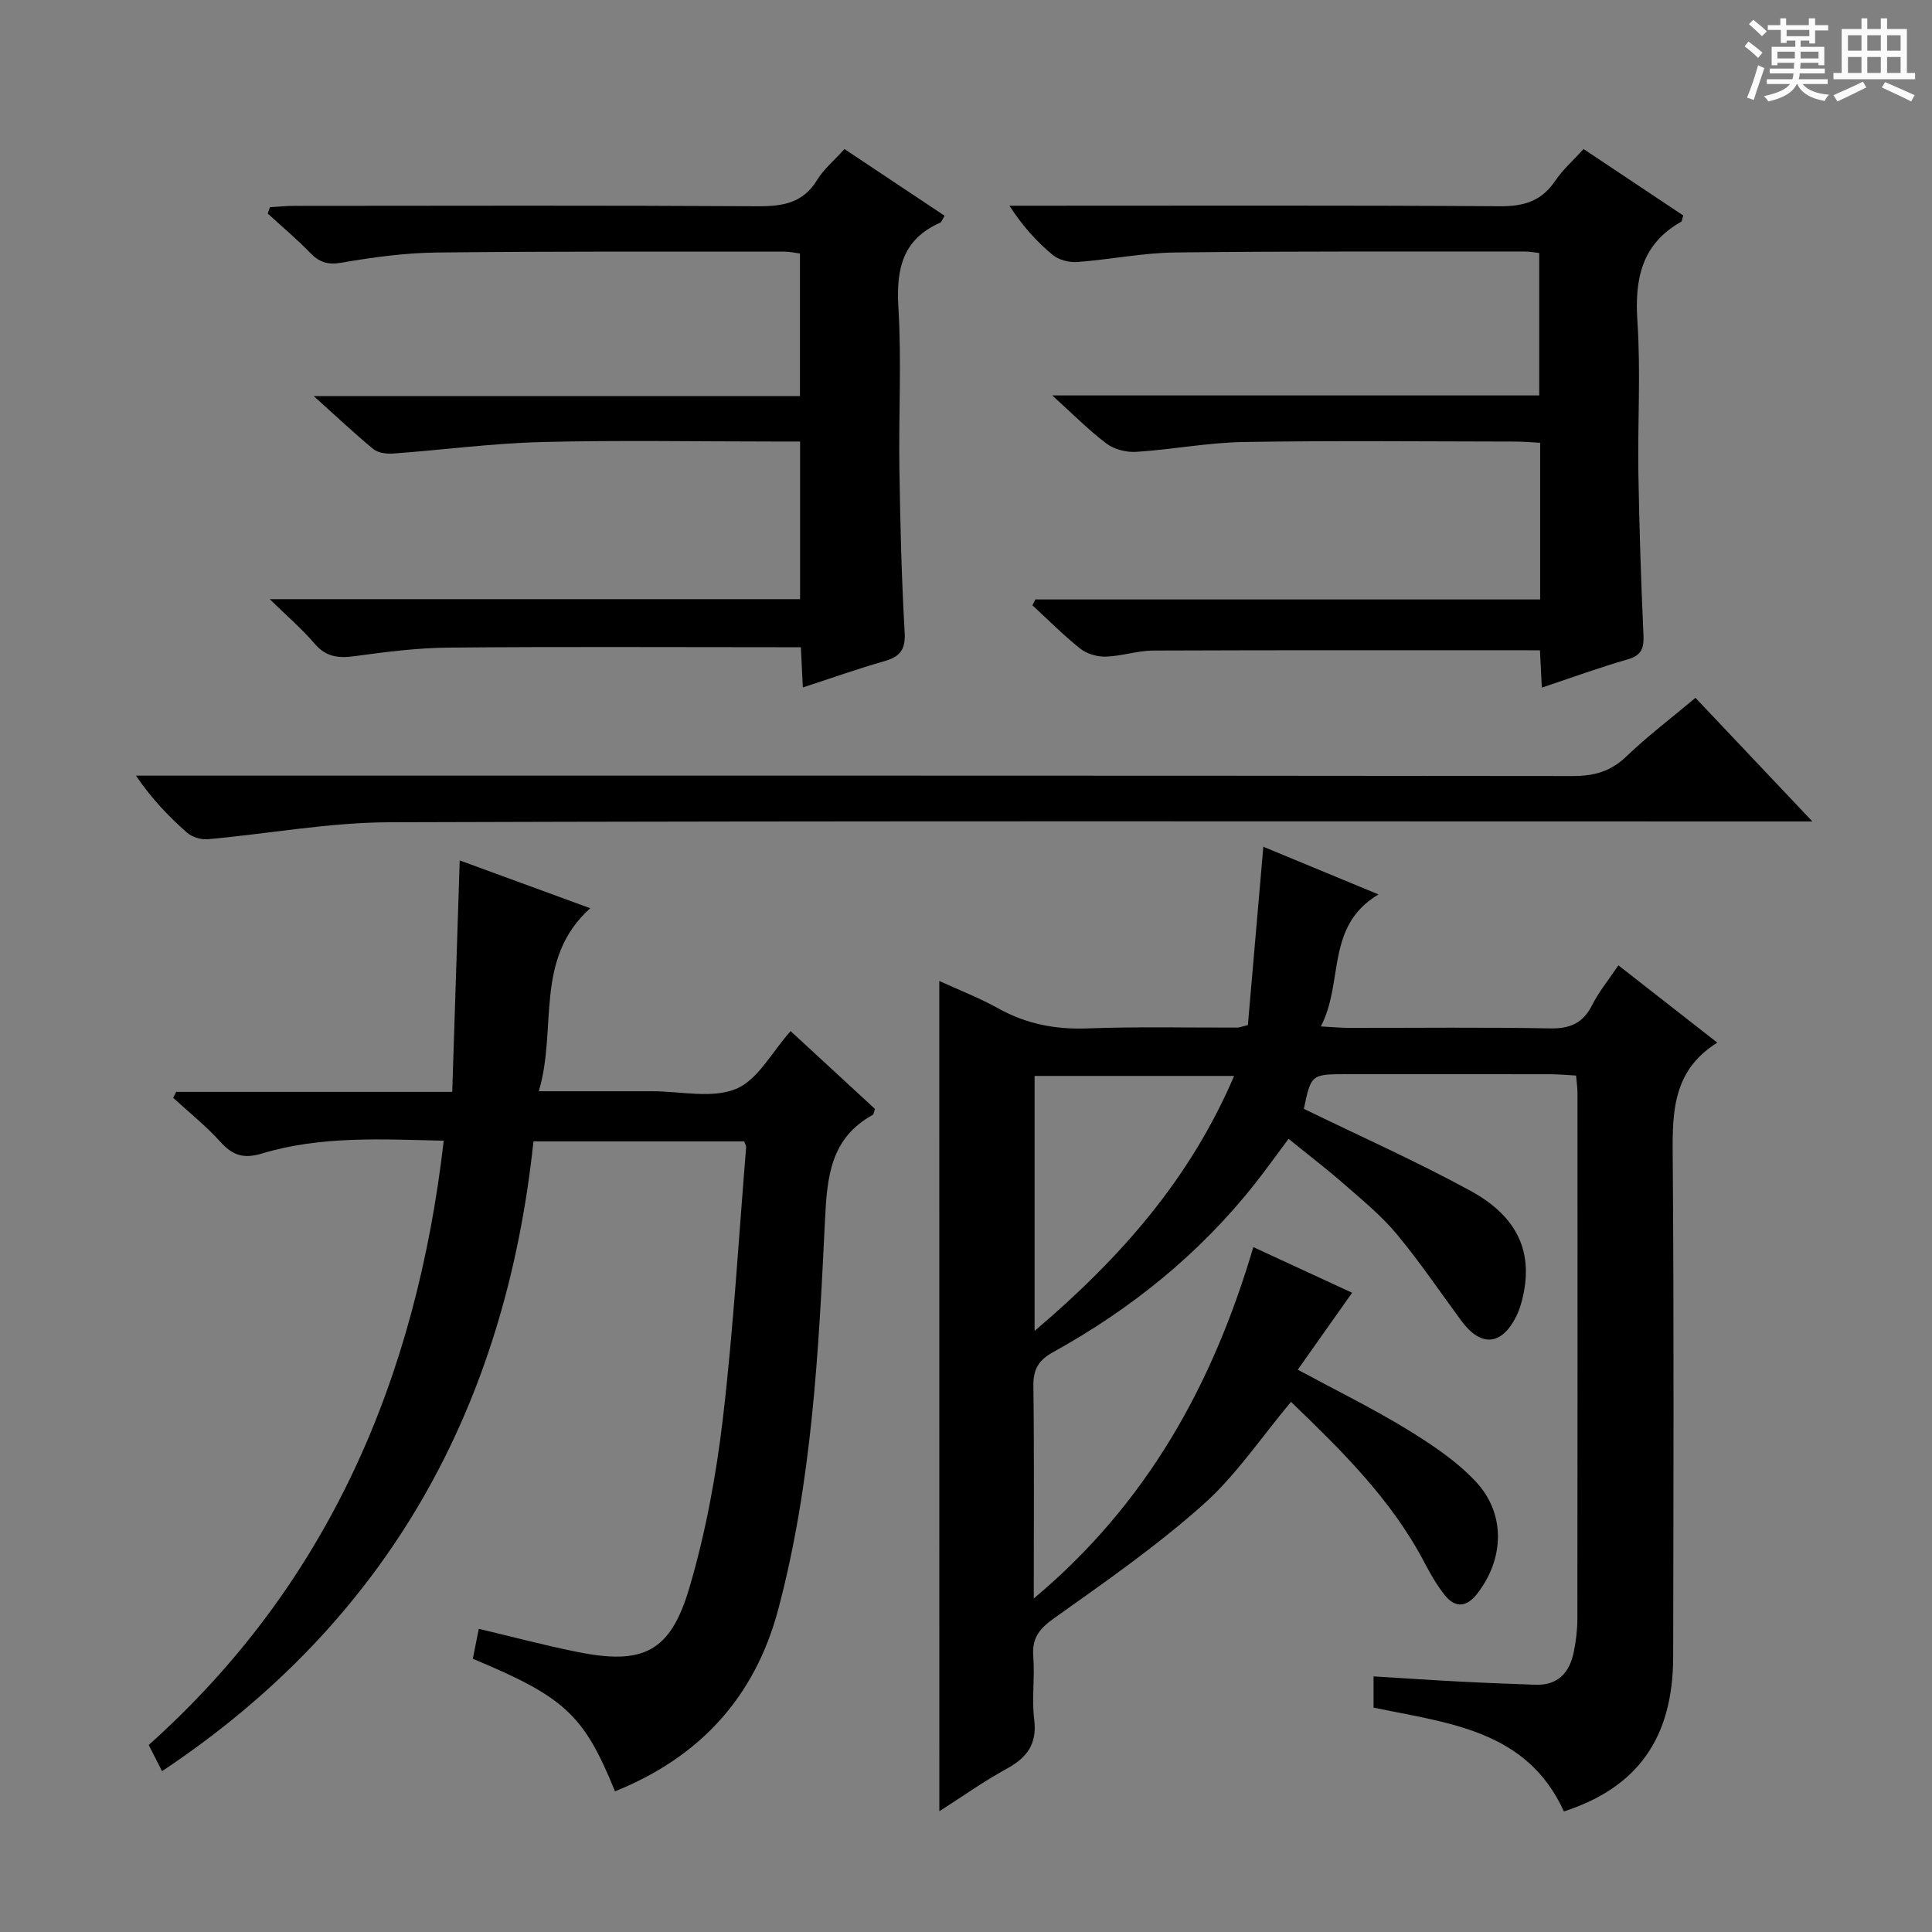
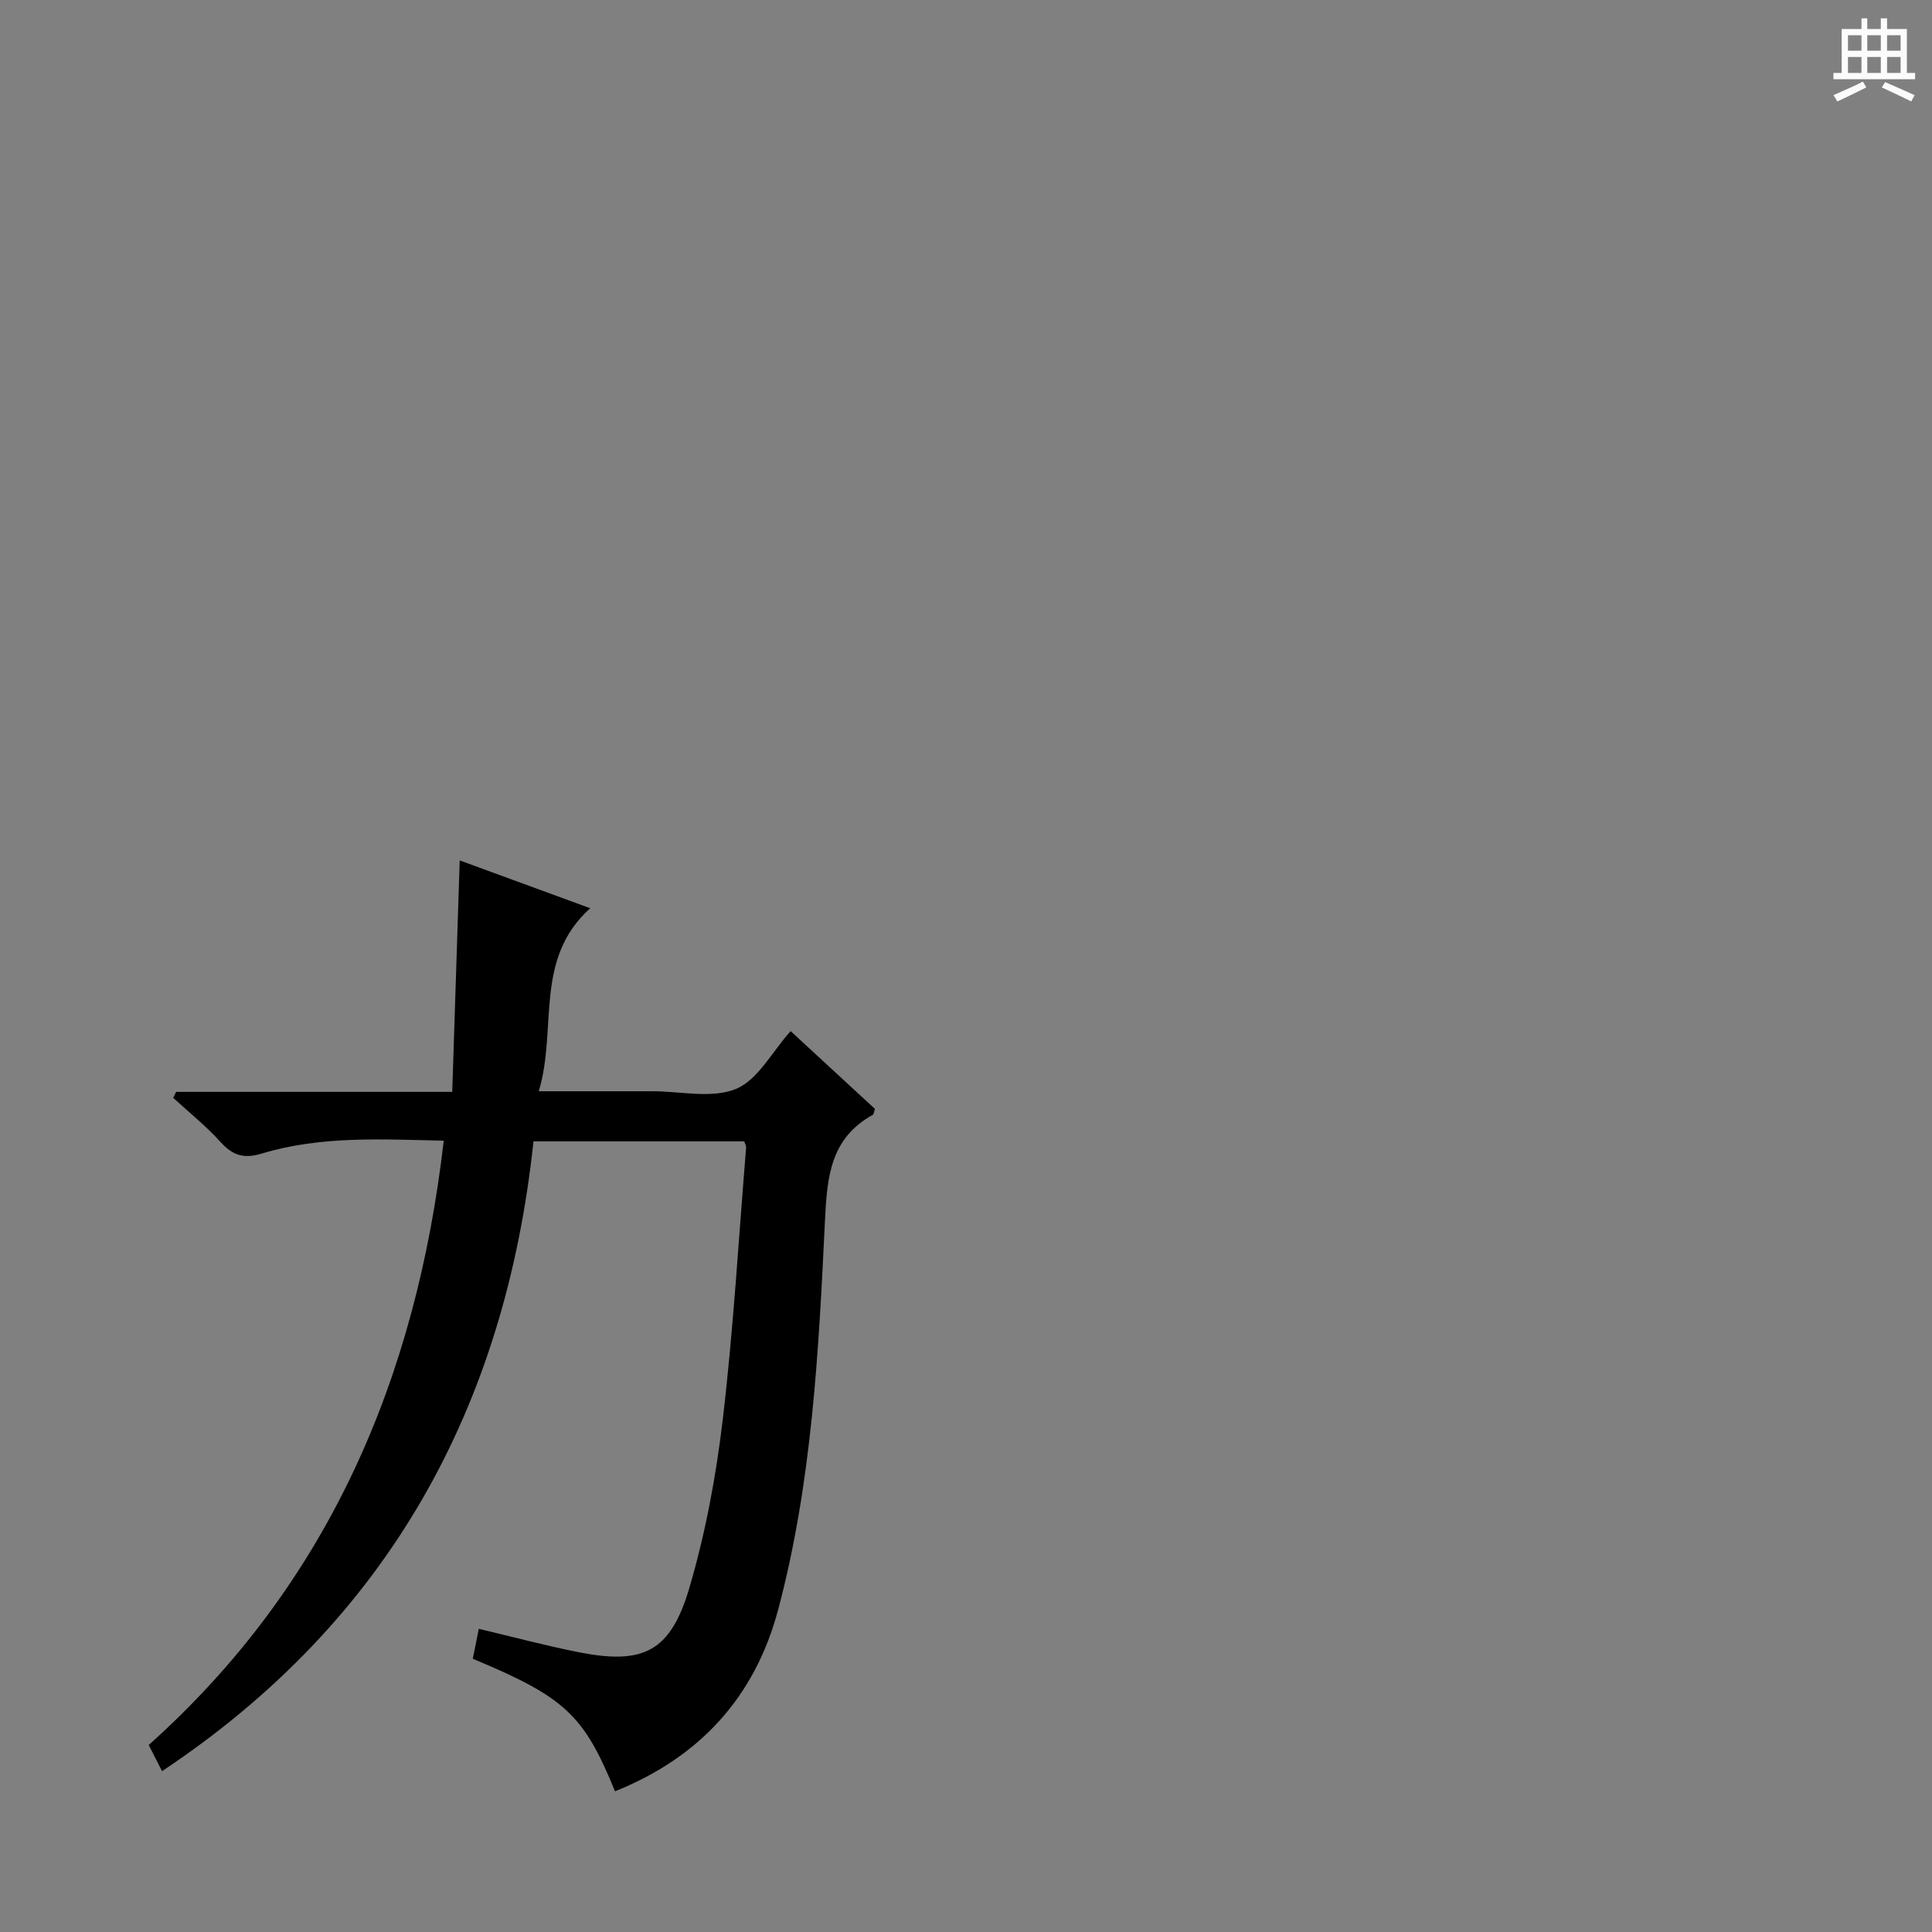
<svg xmlns="http://www.w3.org/2000/svg" enable-background="new 0 0 400 400" viewBox="0 0 400 400">
  <rect x="0" y="0" width="400" height="400" fill="#808080" stroke="none" />
-   <path d="m361.2 9.6.8-1c.9.7 1.9 1.4 2.9 2.3l-.9 1.1c-1-1-2-1.8-2.8-2.4zm.5 10.6c.9-2.1 1.6-4.3 2.3-6.7.4.2.8.4 1.3.6-.7 2.1-1.5 4.3-2.2 6.6zm.4-15.2.9-.9c1 .8 2 1.6 2.8 2.4l-1 1c-.9-.9-1.8-1.7-2.7-2.5zm12.5-1.2h1.2v1.4h2.7v1.1h-2.7v2.7h-1.2v-.6h-1.8v1.3h4.9v3.8h-1.2v-.5h-3.7c0 .4-.1.9-.1 1.2h5.1v1h-5.2c0 .5-.1.9-.2 1.2h6v1h-5.2c1.1 1.3 2.9 2 5.5 2.2-.4.4-.7.8-.9 1.3-2.9-.5-4.8-1.6-5.7-3.5h-.1c-.8 1.7-2.7 2.9-5.9 3.6-.2-.4-.6-.8-.9-1.1 2.8-.6 4.6-1.4 5.4-2.5h-4.8v-1h5.3c.1-.3.2-.7.2-1.2h-4.9v-1h5c0-.4 0-.8.1-1.2h-3.5v.5h-1.2v-3.8h4.9v-1.3h-1.8v.5h-1.2v-2.7h-2.7v-1h2.6v-1.4h1.2v1.4h4.7v-1.4zm-6.6 8.3h3.6c0-.4 0-.9 0-1.4h-3.6zm1.9-4.6h4.7v-1.3h-4.7zm6.6 3.2h-3.7v1.4h3.7z" fill="#fafbfa" />
  <path d="m385.3 3.8h1.3v2.2h2.8v-2.2h1.3v2.2h4.1v9.1h1.7v1.3h-16.9v-1.3h1.7v-9.1h4.1v-2.2zm.4 13.1.7 1.2c-1.8.9-3.8 1.9-6 2.9-.2-.4-.5-.8-.8-1.3 2.3-1 4.3-1.9 6.1-2.8zm-3.1-6.4h2.8v-3.2h-2.8zm0 4.6h2.8v-3.3h-2.8zm4-4.6h2.8v-3.2h-2.8zm0 4.6h2.8v-3.3h-2.8zm3.7 1.9c2.1.9 4.1 1.8 6.1 2.7l-.7 1.3c-2.2-1.1-4.2-2-6.1-2.9zm3.2-9.7h-2.8v3.2h2.8zm-2.8 7.8h2.8v-3.3h-2.8z" fill="#fafbfa" />
  <g fill="#010000">
-     <path d="m194.47 203.1c4.08 1.87 8.26 3.48 12.14 5.64 5.85 3.27 11.93 4.44 18.62 4.18 10.32-.39 20.66-.14 30.99-.17.32 0 .64-.15 2.14-.52 1.03-11.87 2.09-24.14 3.2-36.92 7.69 3.19 15.27 6.32 23.84 9.87-11.06 6.59-7.12 18.16-11.94 27.33 2.47.13 4.2.3 5.92.3 13.83.02 27.66-.16 41.49.11 4.18.08 6.86-1.06 8.76-4.82 1.4-2.77 3.42-5.23 5.44-8.24 6.86 5.36 13.36 10.44 20.48 16.01-9.82 6.09-9.29 15.53-9.22 25.21.25 33.99.14 67.99.08 101.98-.03 16.76-7.35 27.02-22.62 31.98-7.67-16.85-23.78-18.24-39.41-21.5 0-1.76 0-3.83 0-6.46 5.8.35 11.68.75 17.56 1.06 5.31.28 10.63.48 15.95.67 4.65.16 7.06-2.5 7.93-6.72.47-2.27.75-4.61.76-6.93.05-36.33.03-72.65.02-108.98 0-.98-.16-1.96-.29-3.5-1.83-.1-3.59-.27-5.35-.27-14-.02-27.99-.01-41.99-.01-7.51 0-7.51 0-9.02 7.17 11.6 5.66 23.29 10.86 34.49 16.97 10.06 5.49 13.15 13.1 10.66 22.73-.29 1.12-.66 2.25-1.18 3.28-3.04 6.06-7.31 6.39-11.36.91-4.43-6-8.61-12.22-13.38-17.95-3.17-3.81-7.09-7.02-10.84-10.3-3.62-3.17-7.45-6.09-11.56-9.43-2.41 3.23-4.59 6.28-6.91 9.23-11.51 14.59-25.7 26.02-41.89 34.97-3.03 1.68-4.07 3.58-4.03 7 .19 14.28.08 28.56.08 43.97 23.48-19.68 37.03-44.24 45.46-72.75 6.9 3.19 13.71 6.34 20.45 9.45-3.8 5.38-7.36 10.42-11.25 15.93 8.11 4.38 15.54 8.02 22.57 12.32 5.06 3.09 10.17 6.5 14.2 10.76 6.34 6.69 6.01 16.1.34 23.34-2.14 2.74-4.45 2.97-6.6.34-1.66-2.04-3-4.39-4.23-6.73-6.89-13.22-17.35-23.41-27.68-33.37-6.15 7.33-11.38 15.22-18.22 21.3-9.64 8.58-20.33 16.04-30.88 23.53-3.09 2.19-4.56 4.15-4.26 7.93.34 4.31-.35 8.71.19 12.98.64 5.11-1.49 7.93-5.73 10.24-4.66 2.54-9 5.65-13.91 8.78-.01-57.43-.01-114.49-.01-171.9zm19.73 72.46c17.79-15.12 32.17-31.42 41.31-52.8-14.47 0-27.84 0-41.31 0z" />
    <path d="m33.55 366.7c-1.06-2.08-1.81-3.55-2.76-5.42 37.14-33.22 55.39-75.81 61.08-125.11-12.8-.29-25.41-1.04-37.67 2.66-3.76 1.14-6.04.38-8.56-2.41-2.98-3.3-6.5-6.11-9.78-9.13.2-.41.41-.82.61-1.23h57.16c.52-16.17 1.03-31.75 1.55-47.92 8.68 3.18 17.28 6.33 27.02 9.9-11.74 10.58-6.75 24.83-10.65 37.89h16.52 7c5.83 0 12.3 1.57 17.3-.48 4.53-1.85 7.44-7.64 11.32-11.97 5.7 5.26 11.62 10.72 17.45 16.1-.21.64-.22 1.11-.42 1.22-8.78 4.86-9.48 12.76-9.92 21.91-1.3 27.02-2.67 54.12-9.67 80.48-4.85 18.26-16.31 30.65-33.8 37.68-6.45-15.84-10.37-19.49-29.44-27.44.39-1.96.8-4.01 1.24-6.2 6.87 1.63 13.52 3.4 20.26 4.76 13.73 2.79 19.4.13 23.35-13.29 3.35-11.39 5.54-23.25 6.93-35.06 2.19-18.63 3.27-37.4 4.81-56.11.02-.3-.19-.61-.4-1.22-14.31 0-28.73 0-43.63 0-5.82 54.81-29.86 99.09-76.9 130.39z" />
-     <path d="m166.22 142.33c-.14-2.92-.26-5.35-.41-8.33-1.76 0-3.38 0-4.99 0-22.66 0-45.32-.13-67.97.08-6.45.06-12.92.88-19.32 1.76-3.39.47-6.02.23-8.41-2.59-2.54-2.99-5.56-5.56-9.28-9.2h109.81c0-10.99 0-21.53 0-32.64-1.93 0-3.72 0-5.51 0-15.99 0-31.99-.3-47.98.11-10.26.26-20.48 1.63-30.73 2.38-1.36.1-3.13-.11-4.11-.91-3.94-3.23-7.65-6.75-12.37-10.99h100.67c0-10.05 0-19.62 0-29.51-.96-.12-2.06-.39-3.16-.39-23.99.01-47.98-.09-71.97.18-6.62.07-13.27.98-19.81 2.11-2.89.5-4.6-.11-6.5-2.08-2.76-2.85-5.83-5.42-8.76-8.11.16-.44.32-.88.48-1.31 1.68-.09 3.36-.27 5.04-.27 31.99-.02 63.97-.11 95.96.08 5.19.03 9.37-.66 12.29-5.46 1.36-2.23 3.49-3.99 5.65-6.38 6.91 4.6 13.76 9.16 20.73 13.81-.45.7-.6 1.29-.95 1.45-7.73 3.43-9.09 9.54-8.62 17.42.67 11.12.04 22.31.21 33.47.17 11.31.44 22.62 1.09 33.91.21 3.61-.98 5.04-4.18 5.96-5.55 1.59-11.01 3.52-16.9 5.45z" />
-     <path d="m318.87 124.11c0-11.24 0-21.54 0-32.44-1.84-.09-3.59-.25-5.34-.25-18.66-.02-37.33-.22-55.99.09-7.44.12-14.85 1.56-22.29 2.04-2.03.13-4.53-.49-6.13-1.69-3.65-2.73-6.88-6.03-11.26-9.99h100.82c0-10.05 0-19.61 0-29.49-.98-.11-1.93-.3-2.87-.3-24.16.02-48.32-.1-72.48.19-6.78.08-13.54 1.48-20.33 1.98-1.68.12-3.84-.45-5.1-1.51-3.28-2.74-6.18-5.92-8.91-10.15h5.14c32.16 0 64.32-.1 96.48.11 4.95.03 8.57-1.09 11.38-5.26 1.55-2.31 3.72-4.21 5.87-6.58 7.02 4.68 13.88 9.24 20.65 13.76-.26.74-.27 1.2-.48 1.31-8.17 4.64-9.61 11.84-9.02 20.63.7 10.45.03 20.99.2 31.48.18 11.14.55 22.28 1.05 33.41.12 2.74-.37 4.24-3.27 5.07-5.87 1.68-11.62 3.79-17.77 5.84-.15-2.98-.27-5.41-.39-7.73-26.83 0-53.43-.05-80.03.06-3.28.01-6.56 1.16-9.85 1.26-1.76.05-3.91-.56-5.27-1.64-3.49-2.77-6.64-5.96-9.93-8.99.21-.4.42-.81.62-1.21 34.68 0 69.34 0 104.5 0z" />
-     <path d="m351.03 144.48c7.88 8.33 15.51 16.39 24.2 25.59-2.98 0-4.8 0-6.62 0-96 0-191.99-.14-287.99.17-12.53.04-25.05 2.39-37.59 3.51-1.41.13-3.26-.43-4.31-1.36-3.74-3.3-7.23-6.89-10.57-11.8h5.94c97.16 0 194.33-.03 291.49.08 4.44.01 7.91-.93 11.18-4.09 4.41-4.23 9.32-7.94 14.27-12.1z" />
  </g>
</svg>